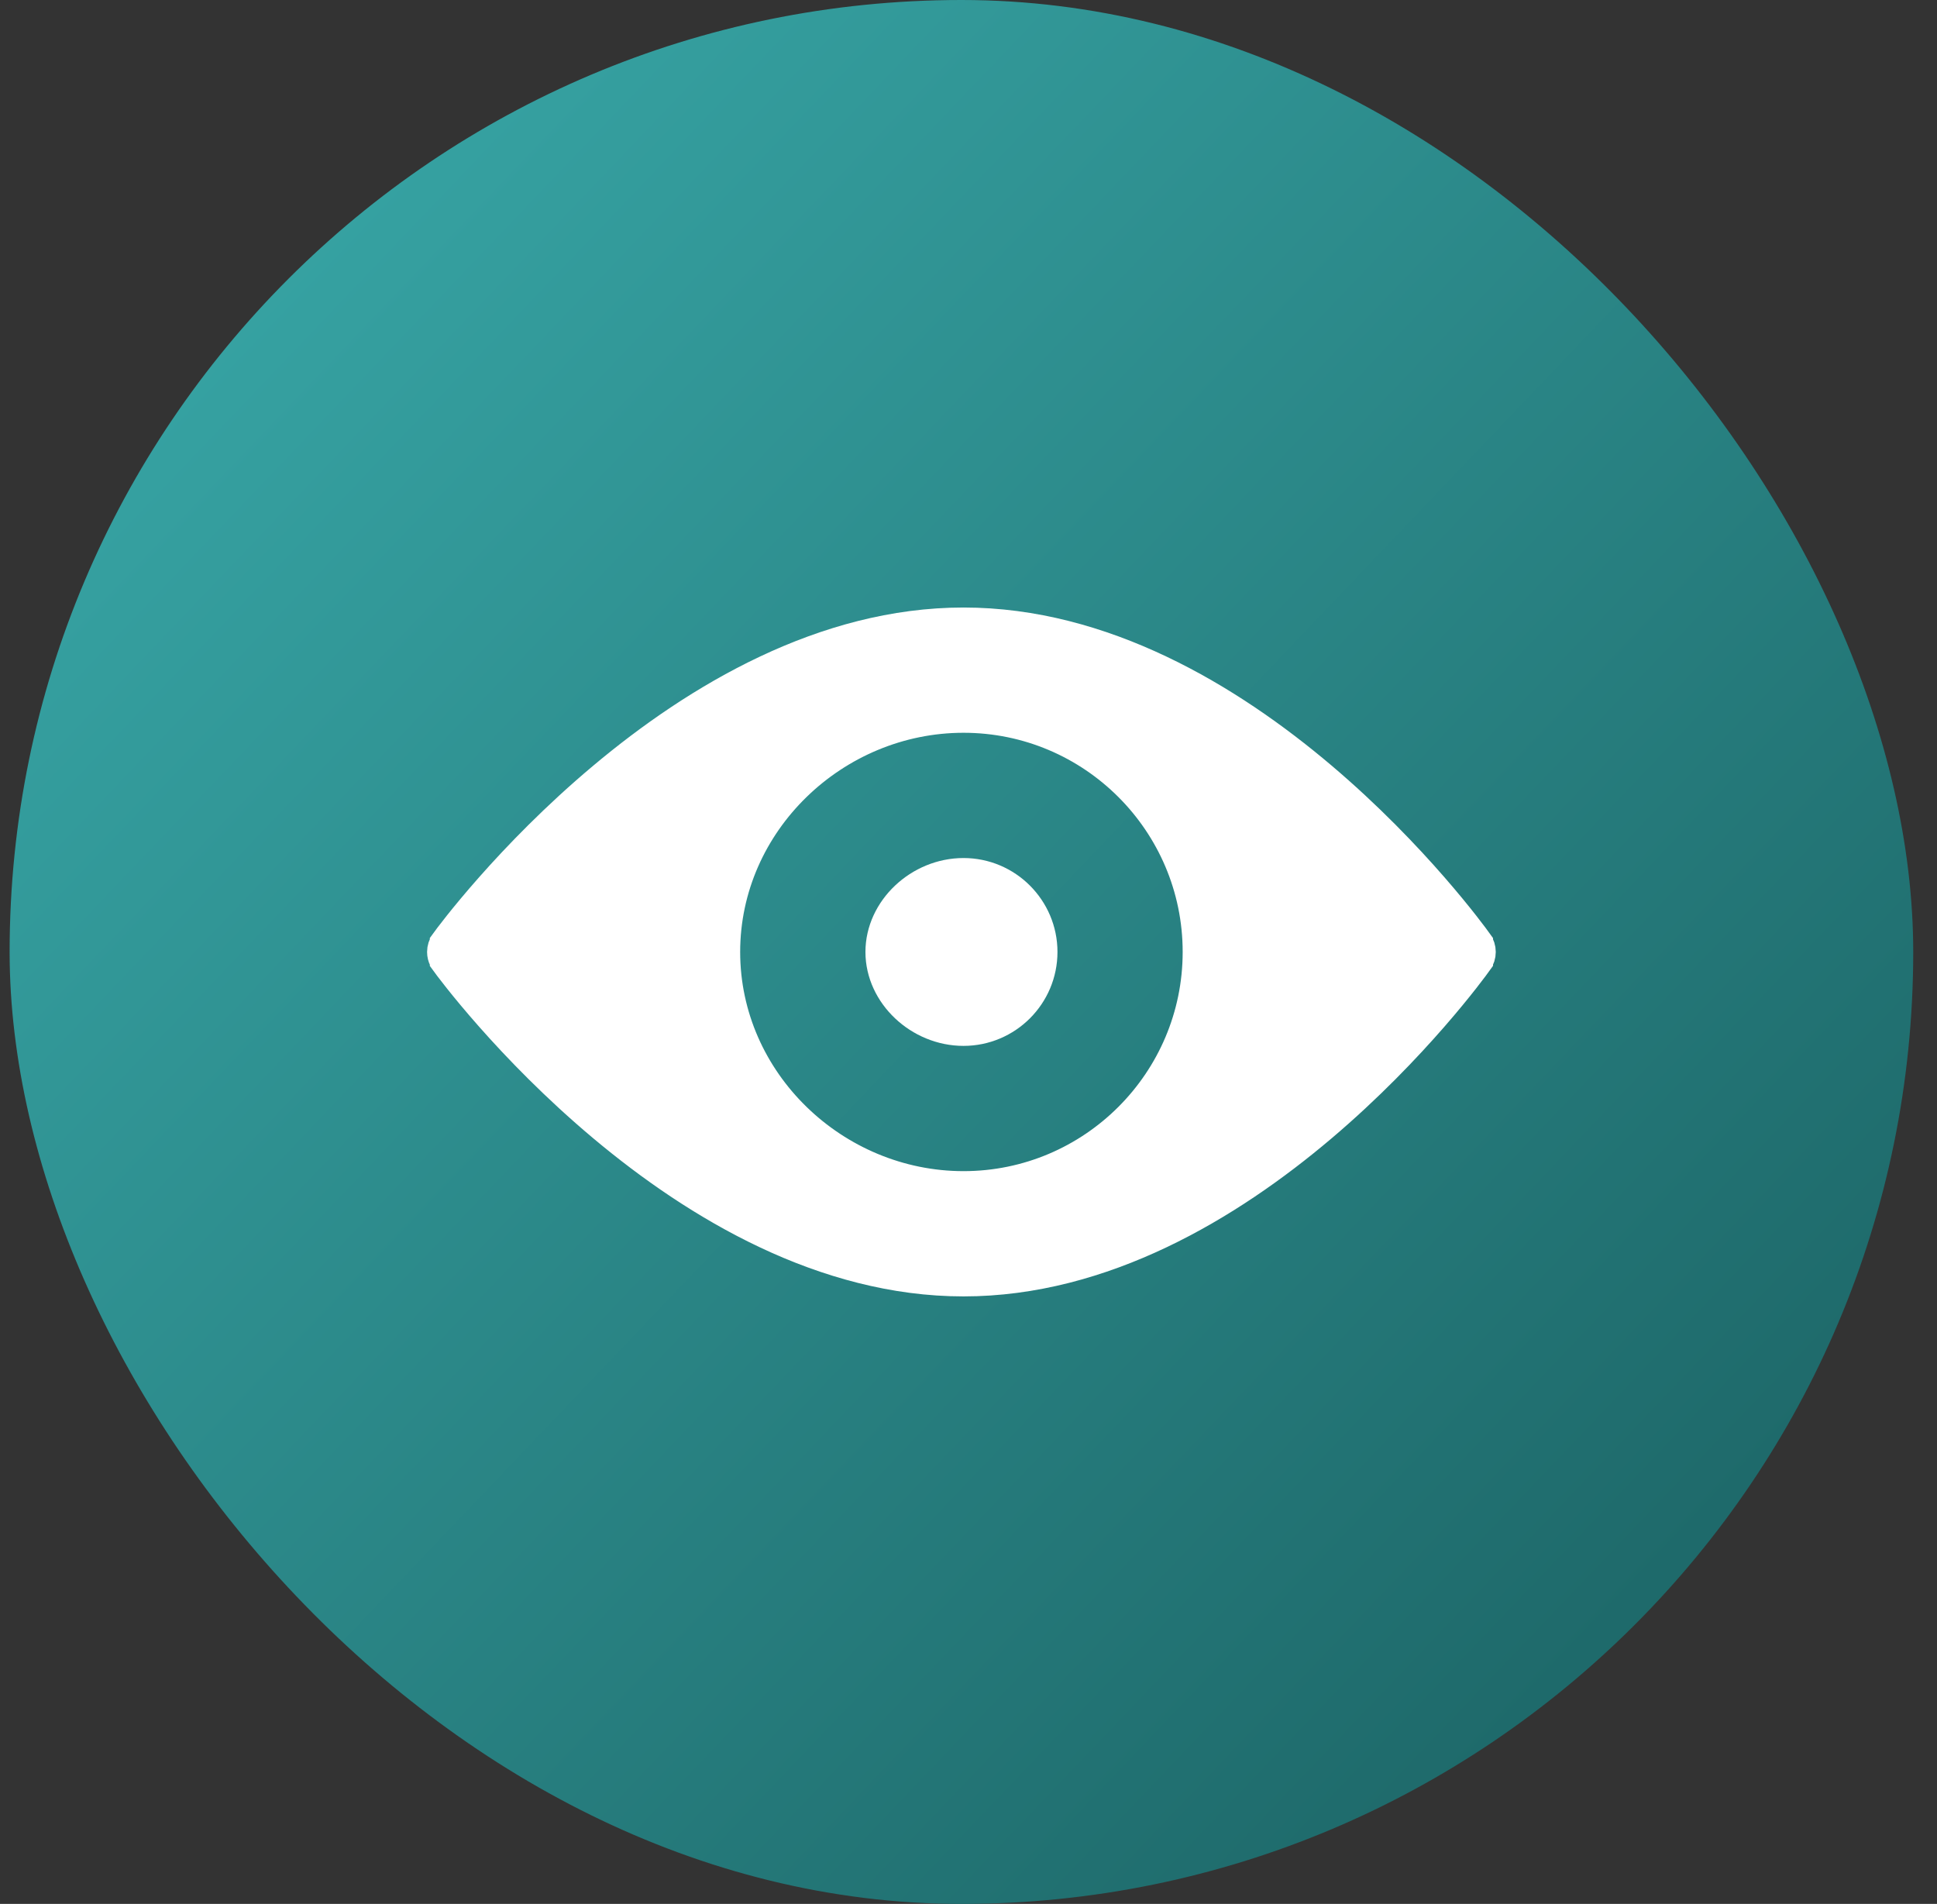
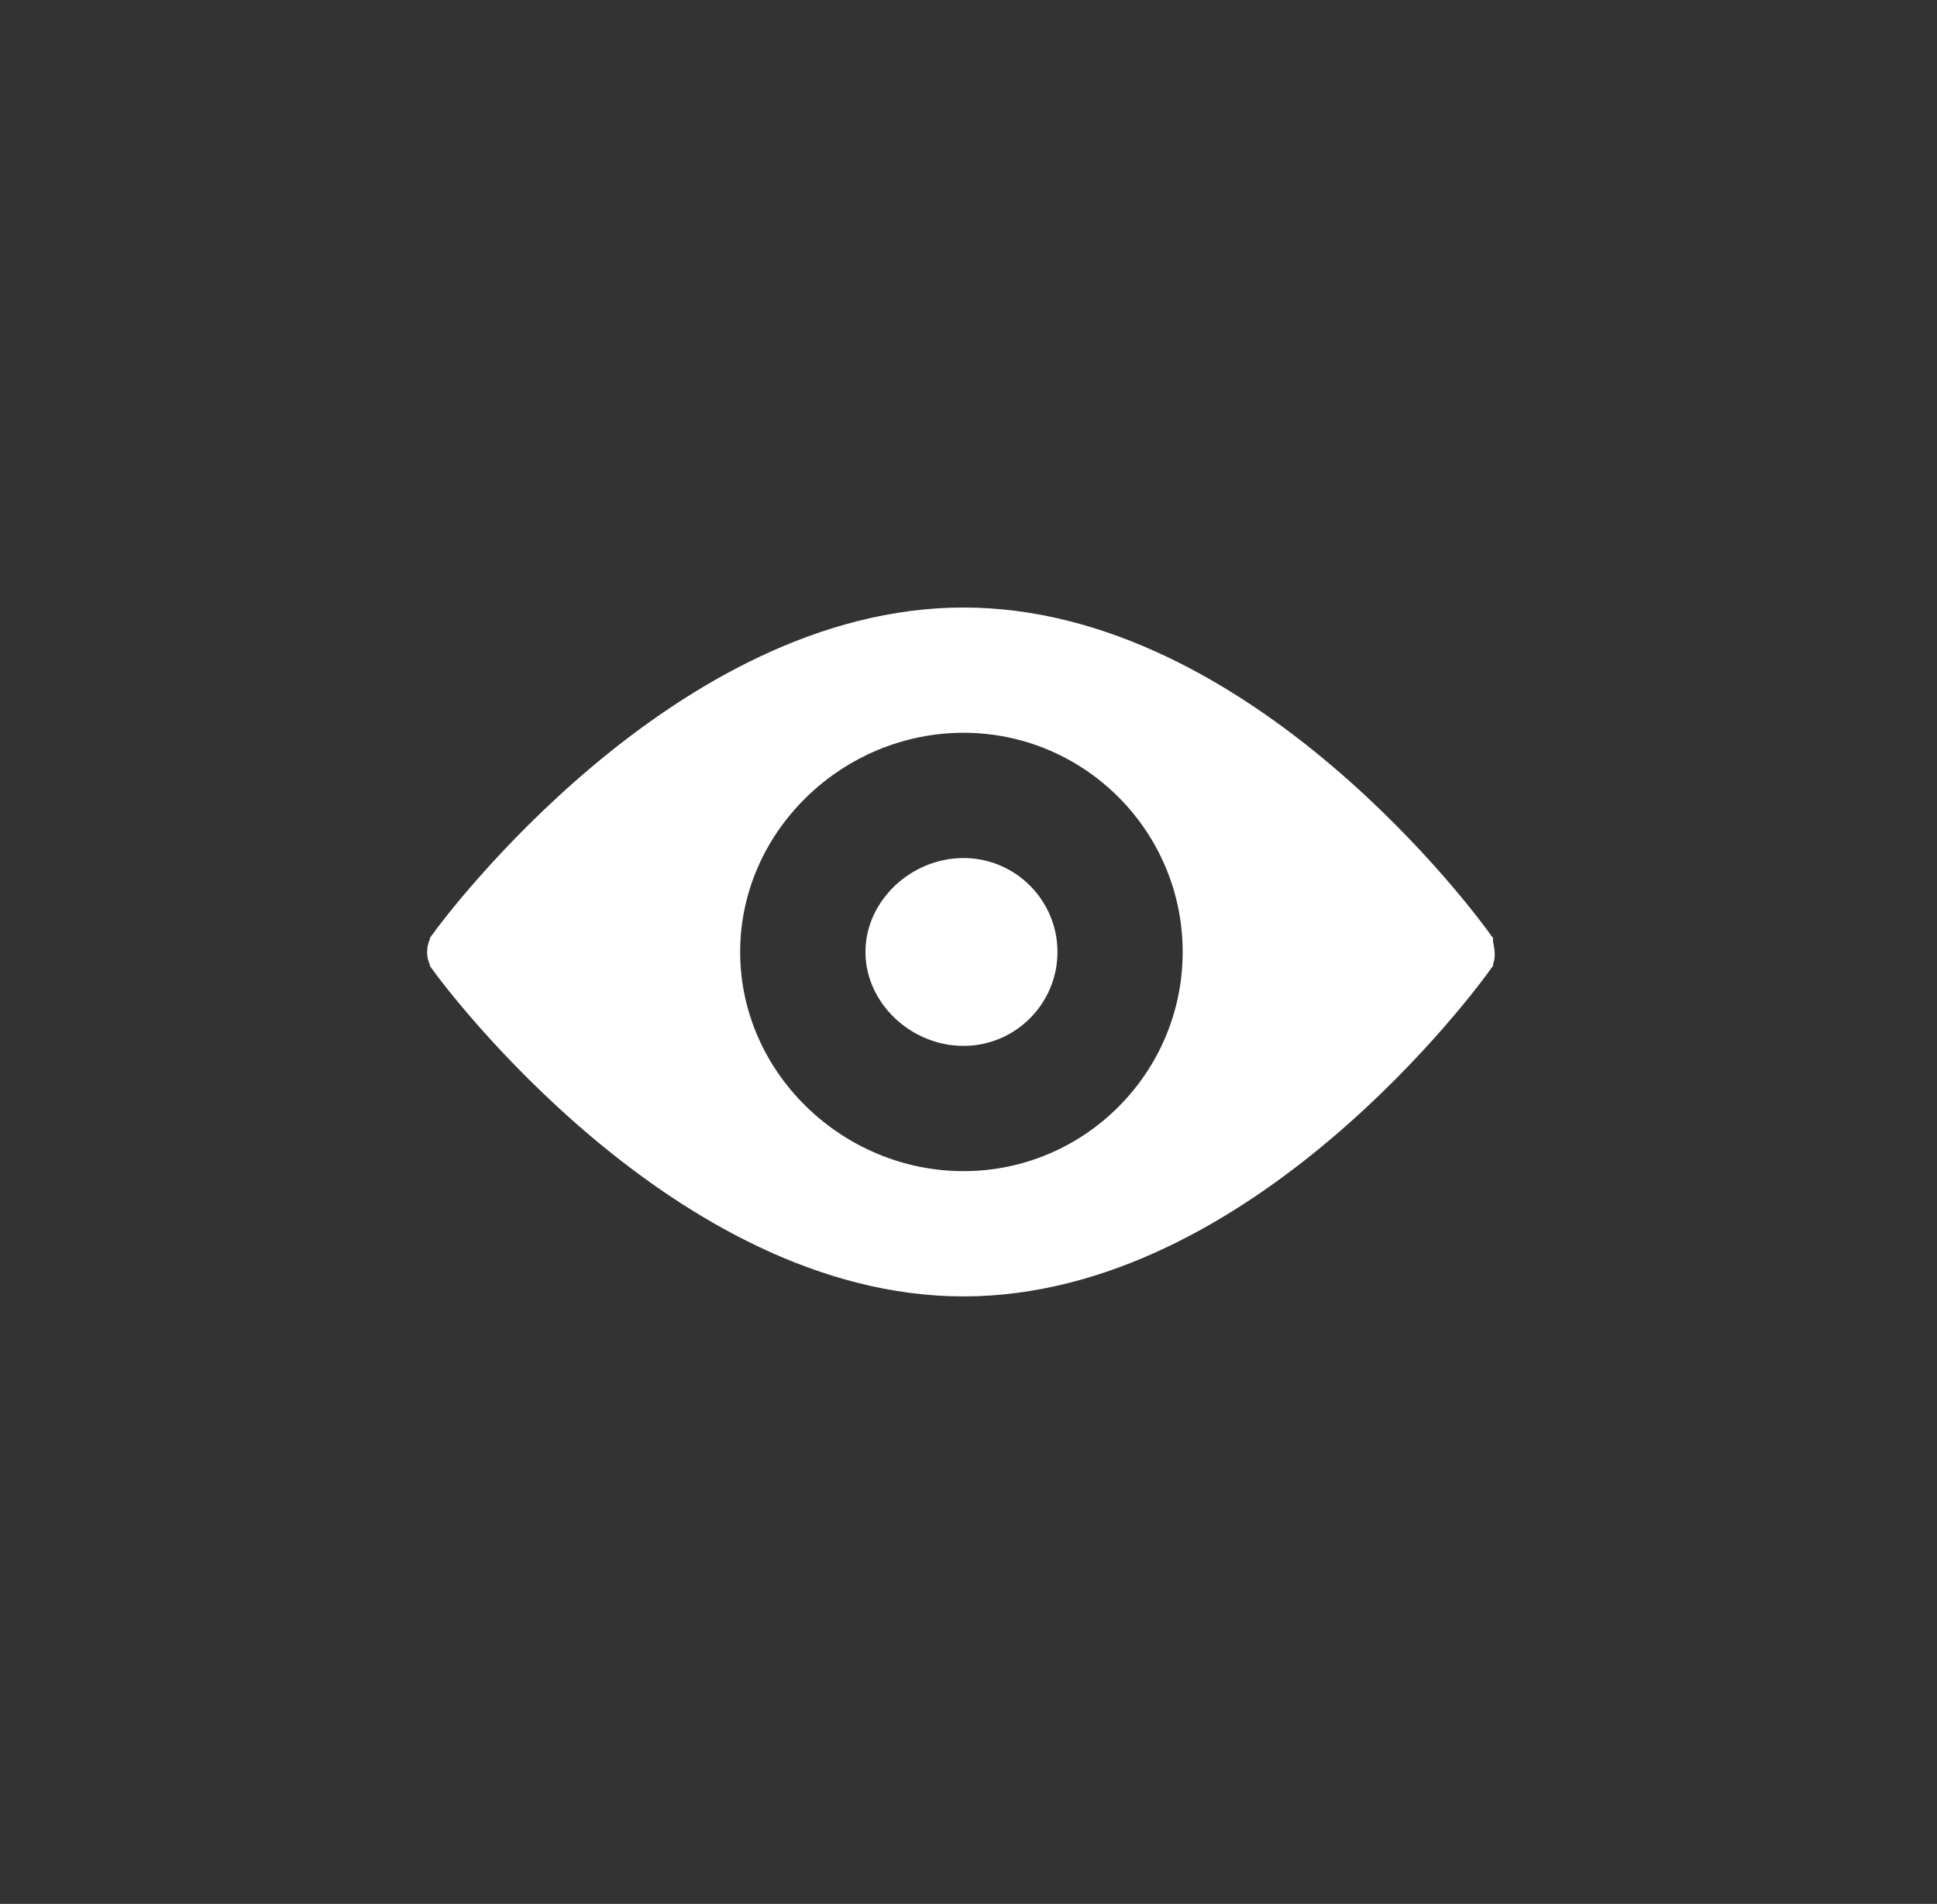
<svg xmlns="http://www.w3.org/2000/svg" width="58" height="57" viewBox="0 0 58 57" fill="none">
  <rect x="0" y="0" width="58" height="57" fill="#333333" stroke="none" />
-   <rect x="0.288" width="57" height="57" rx="28.5" fill="url(#paint0_linear_2763_10918)" />
  <g clip-path="url(#clip0_2763_10918)">
-     <path d="M28.851 18.688C33.008 18.688 36.764 20.94 39.551 23.303C42.328 25.657 44.075 28.062 44.206 28.245V28.246C44.26 28.32 44.288 28.409 44.288 28.5C44.288 28.591 44.26 28.68 44.206 28.754V28.755C44.075 28.938 42.328 31.343 39.551 33.697C36.764 36.06 33.009 38.312 28.851 38.312C24.692 38.312 20.905 36.06 18.086 33.696C15.277 31.341 13.499 28.934 13.37 28.755V28.754L13.335 28.696C13.305 28.636 13.288 28.569 13.288 28.5C13.288 28.409 13.317 28.32 13.37 28.246V28.245C13.499 28.066 15.277 25.66 18.086 23.305C20.905 20.941 24.692 18.688 28.851 18.688ZM28.851 21.438C24.969 21.438 21.663 24.594 21.663 28.5C21.663 32.406 24.969 35.562 28.851 35.562C32.745 35.562 35.913 32.394 35.913 28.5C35.913 24.606 32.745 21.438 28.851 21.438Z" fill="white" stroke="white" />
+     <path d="M28.851 18.688C33.008 18.688 36.764 20.94 39.551 23.303C42.328 25.657 44.075 28.062 44.206 28.245V28.246C44.288 28.591 44.26 28.68 44.206 28.754V28.755C44.075 28.938 42.328 31.343 39.551 33.697C36.764 36.06 33.009 38.312 28.851 38.312C24.692 38.312 20.905 36.06 18.086 33.696C15.277 31.341 13.499 28.934 13.37 28.755V28.754L13.335 28.696C13.305 28.636 13.288 28.569 13.288 28.5C13.288 28.409 13.317 28.32 13.37 28.246V28.245C13.499 28.066 15.277 25.66 18.086 23.305C20.905 20.941 24.692 18.688 28.851 18.688ZM28.851 21.438C24.969 21.438 21.663 24.594 21.663 28.5C21.663 32.406 24.969 35.562 28.851 35.562C32.745 35.562 35.913 32.394 35.913 28.5C35.913 24.606 32.745 21.438 28.851 21.438Z" fill="white" stroke="white" />
    <path d="M28.851 26.188C30.126 26.188 31.164 27.226 31.164 28.5C31.164 29.775 30.126 30.812 28.851 30.812C27.548 30.812 26.414 29.747 26.414 28.5C26.414 27.253 27.548 26.188 28.851 26.188Z" fill="white" stroke="white" />
  </g>
  <defs>
    <linearGradient id="paint0_linear_2763_10918" x1="0.288" y1="5.329" x2="54.489" y2="57" gradientUnits="userSpaceOnUse">
      <stop stop-color="#39A9A9" />
      <stop offset="1" stop-color="#1A6061" />
    </linearGradient>
    <clipPath id="clip0_2763_10918">
      <rect width="32" height="32" fill="white" transform="translate(12.788 12.5)" />
    </clipPath>
  </defs>
</svg>